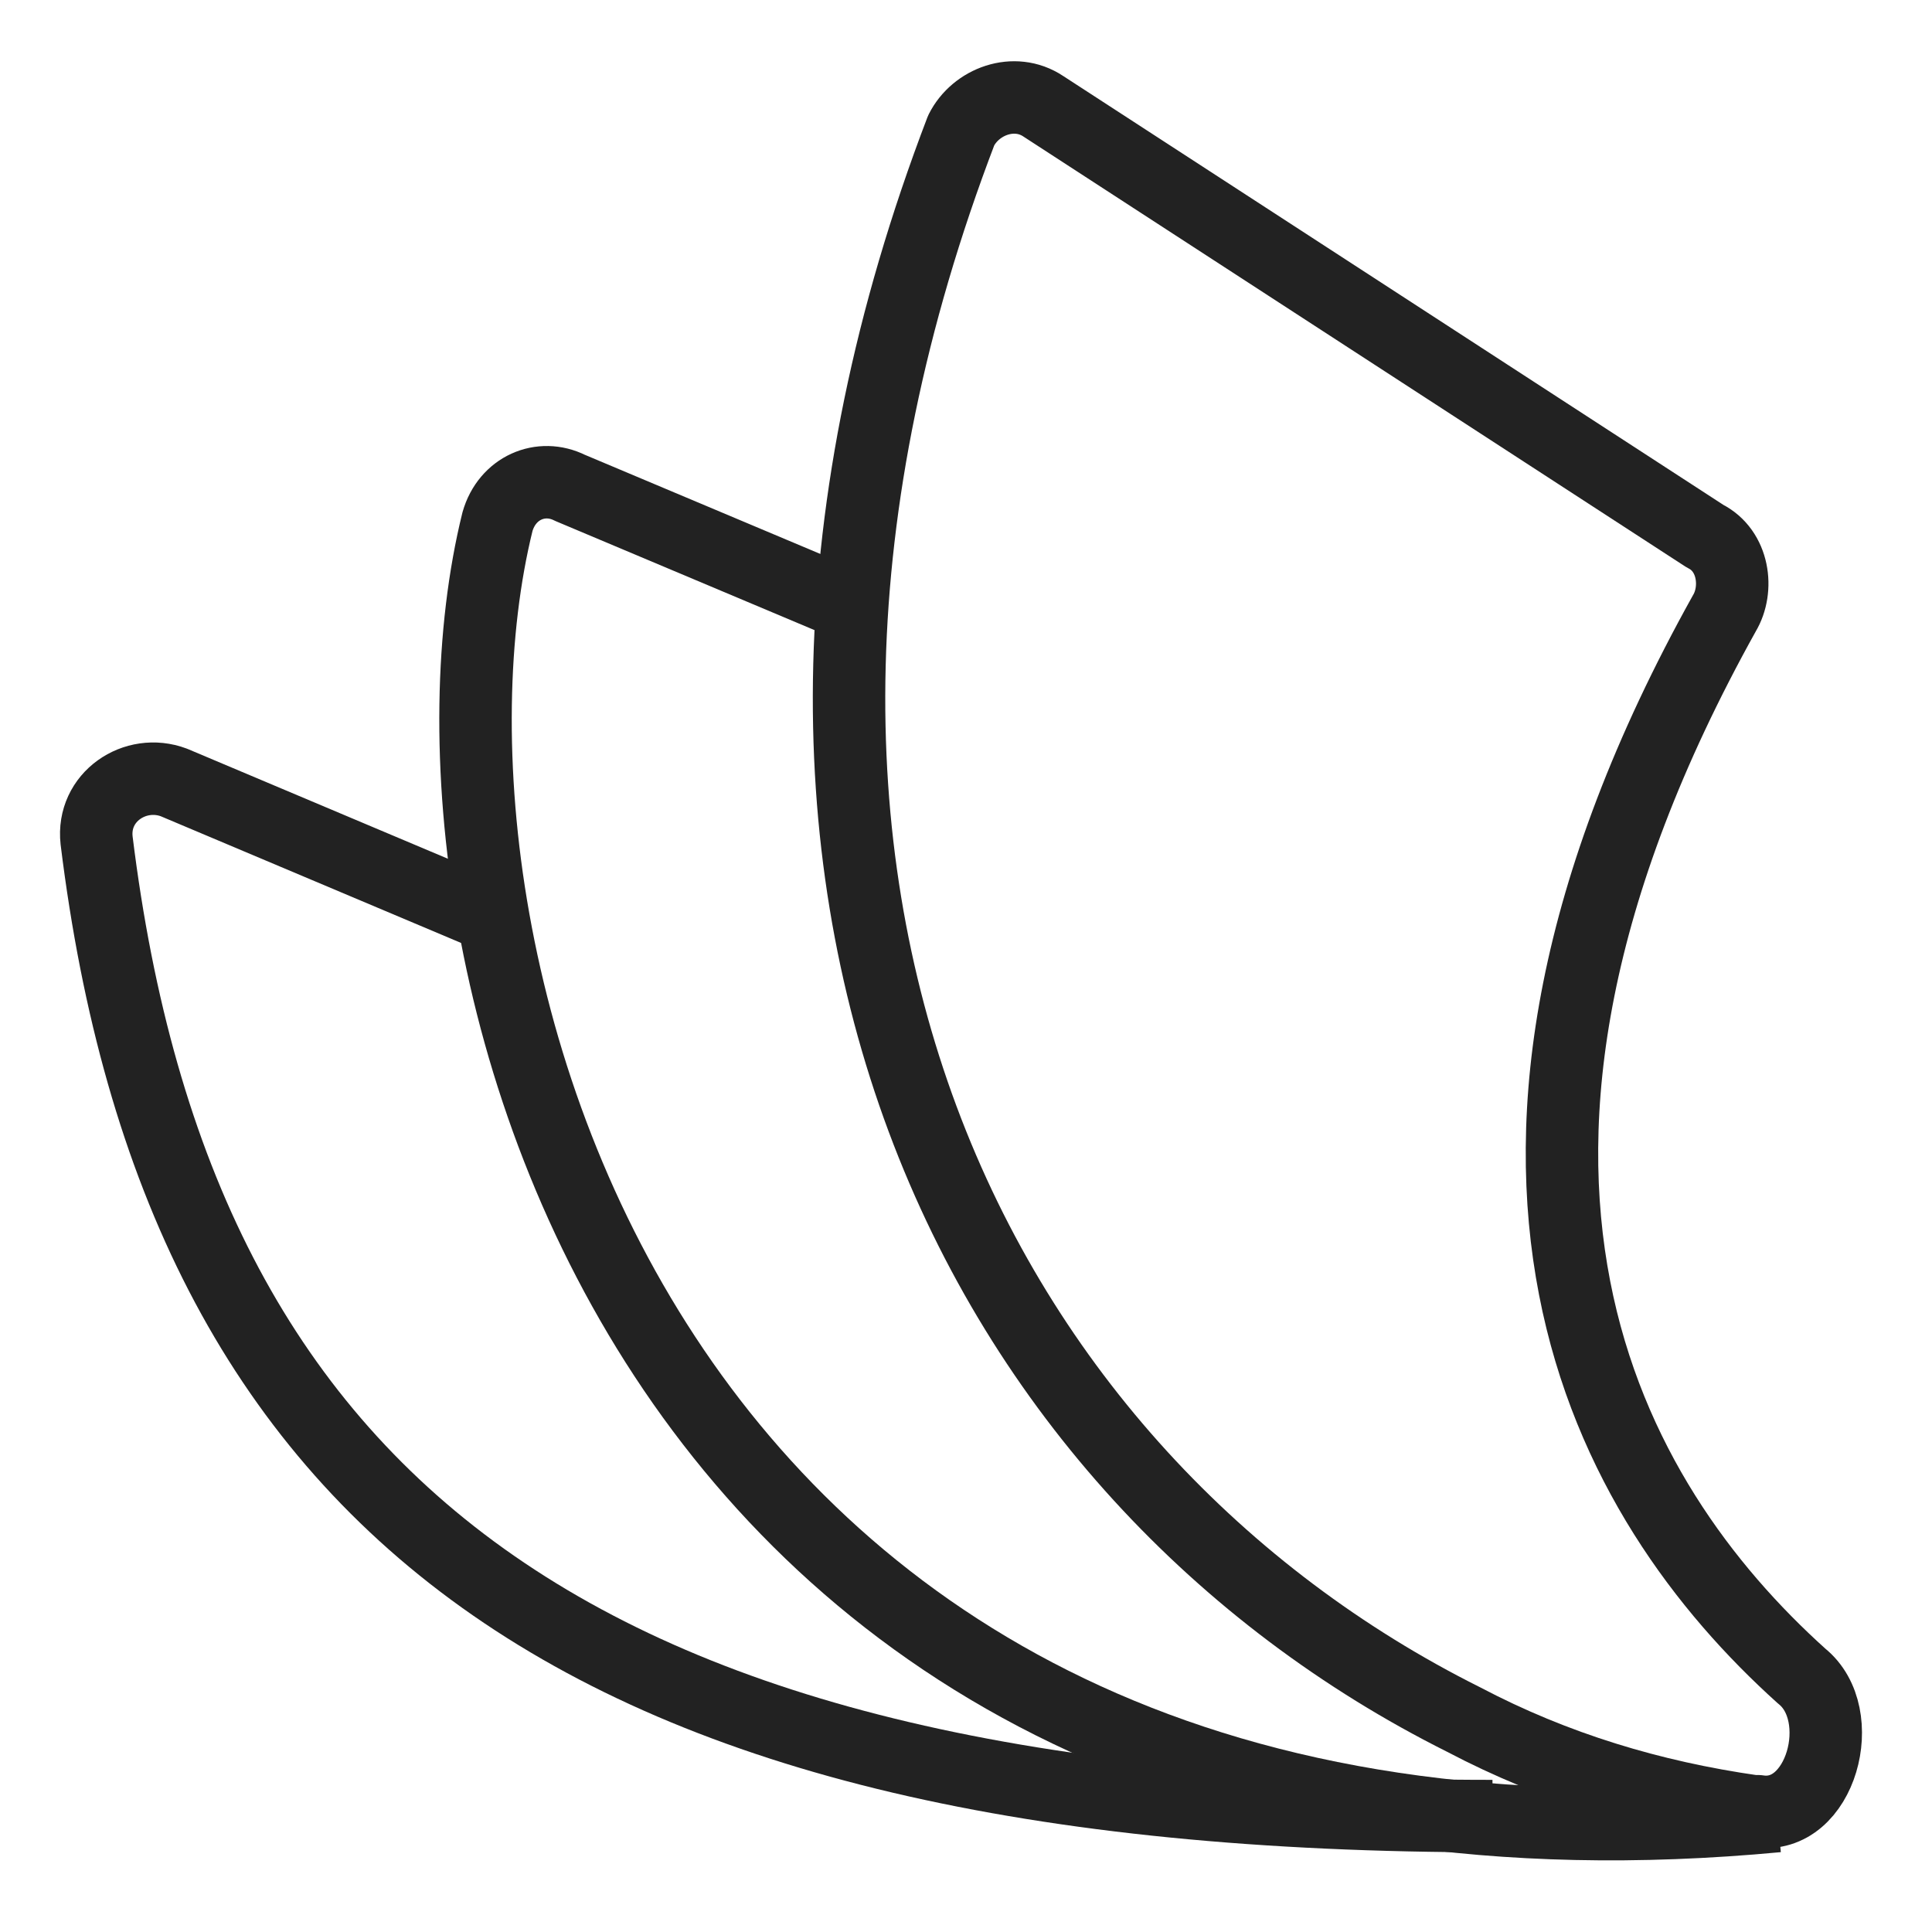
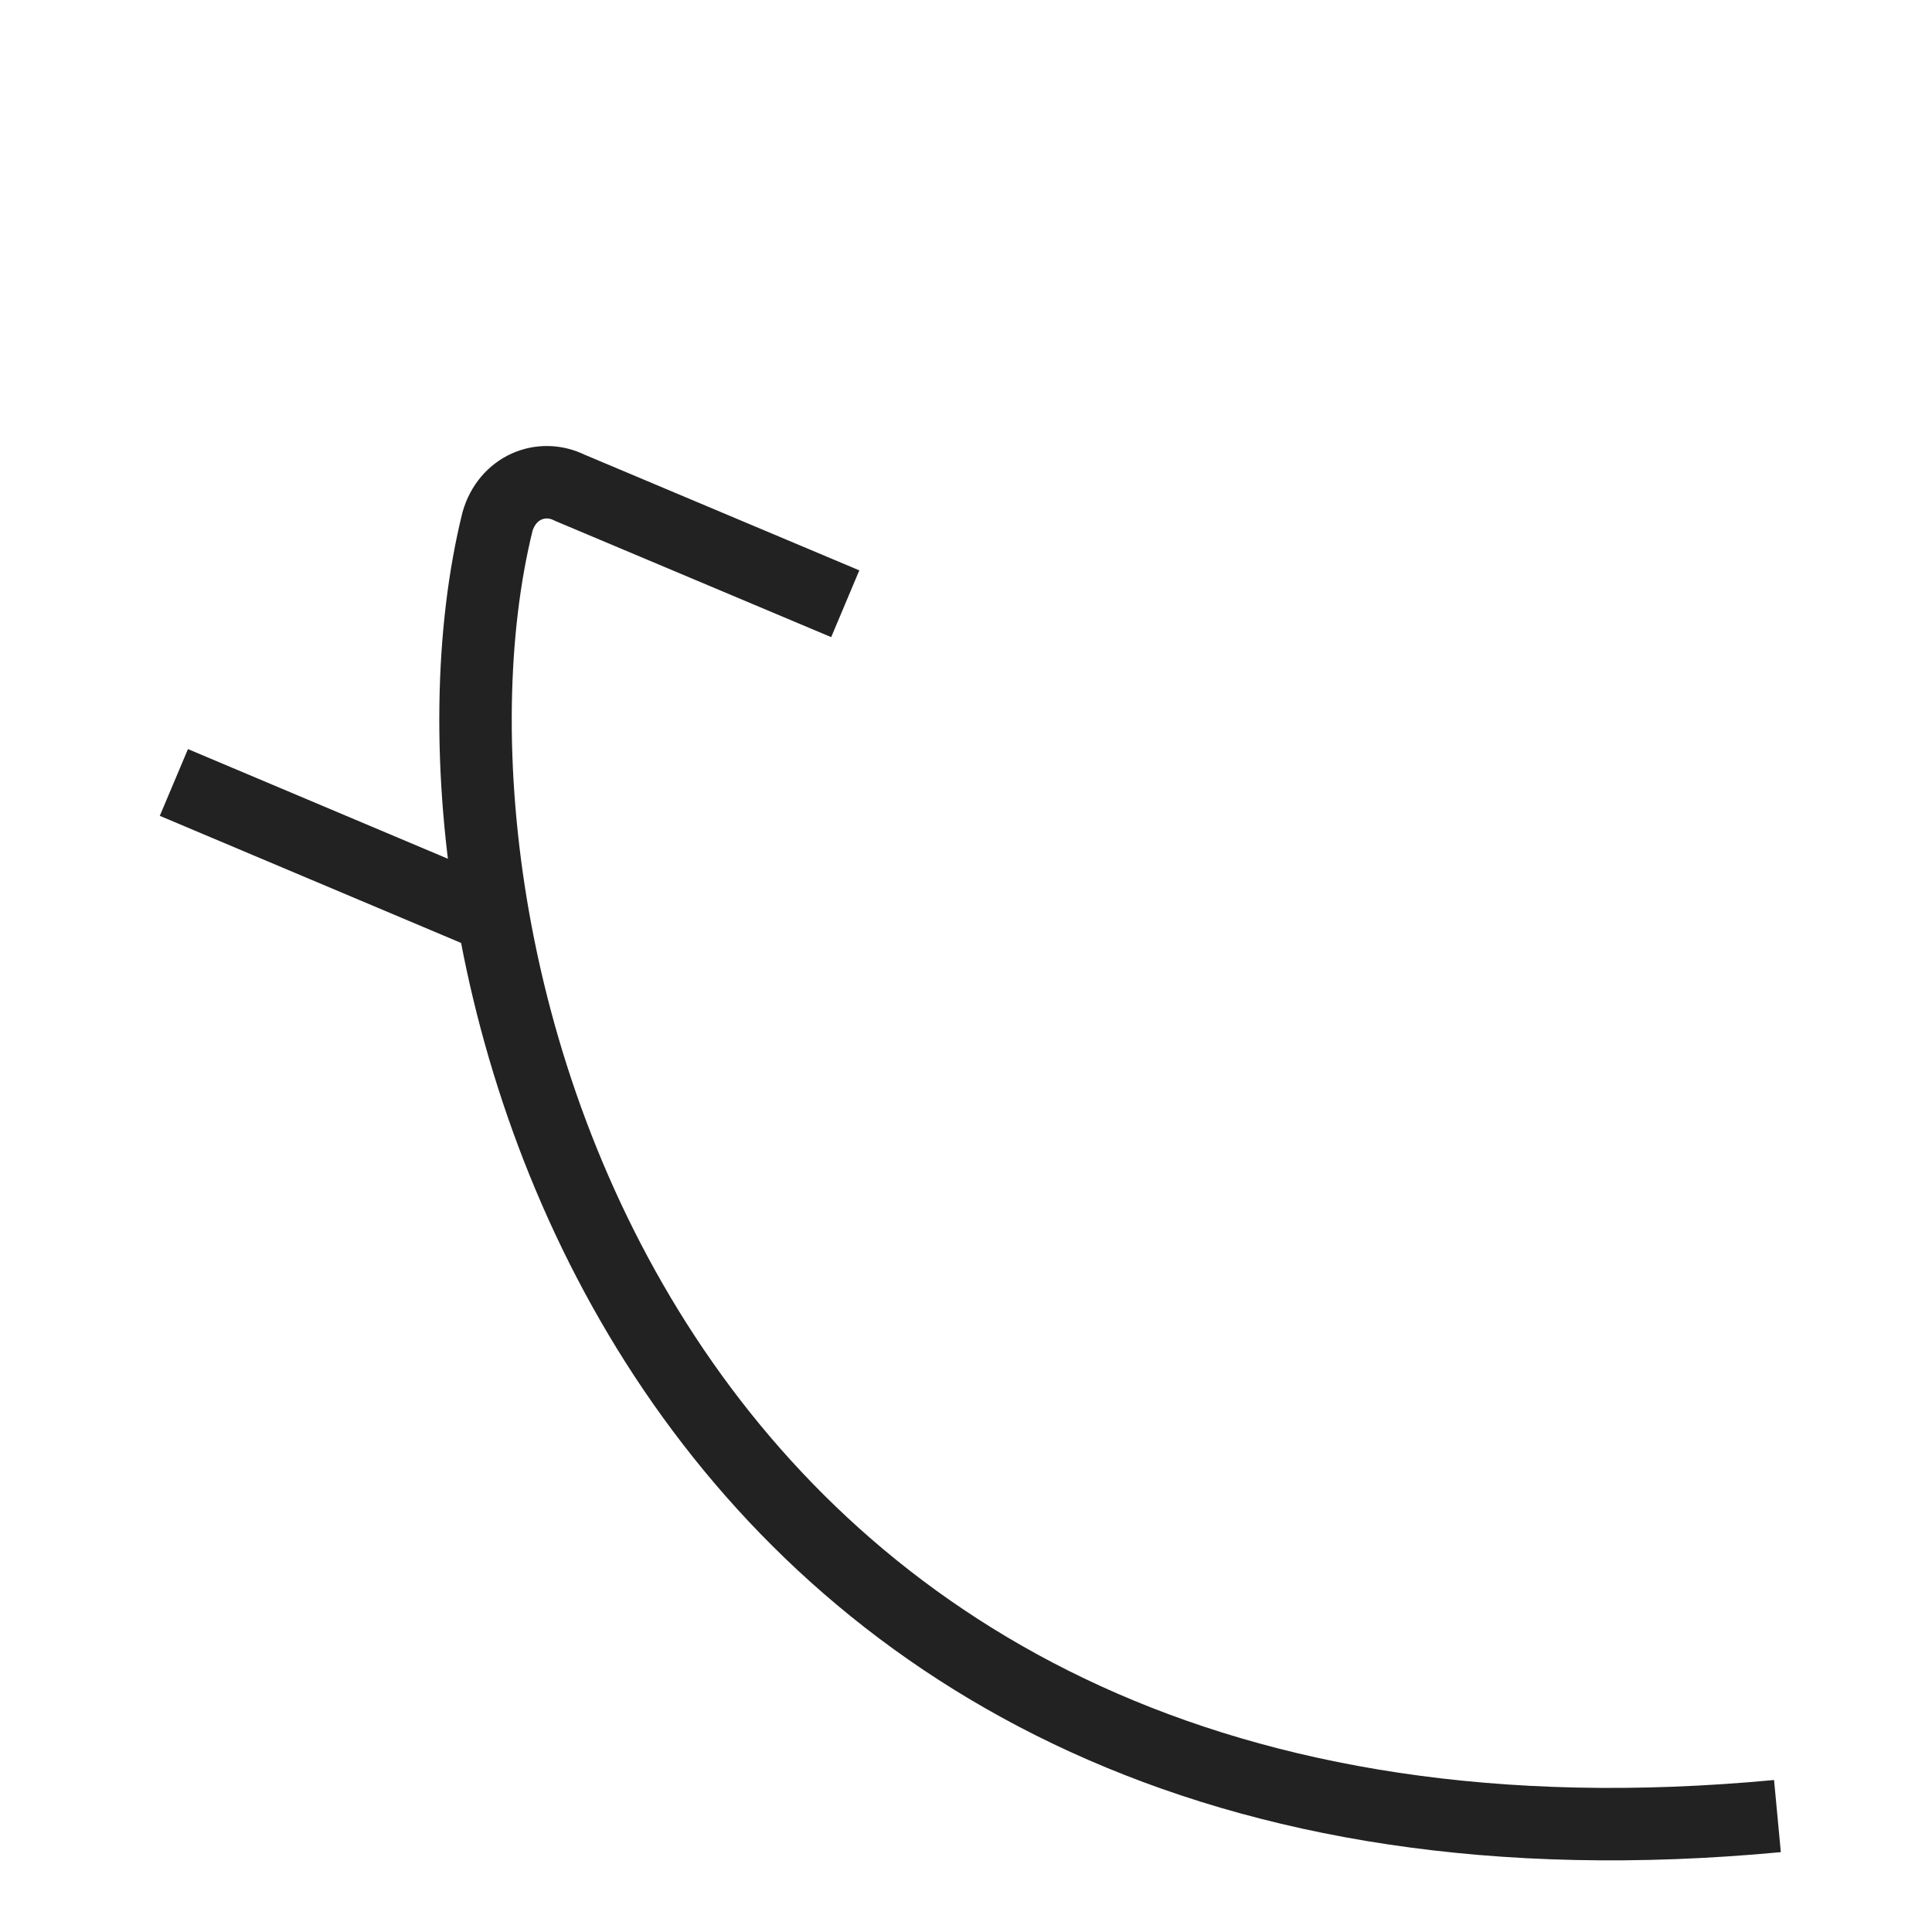
<svg xmlns="http://www.w3.org/2000/svg" version="1.1" viewBox="0 0 40 40">
  <defs>
    <style>
      .cls-1 {
        fill: none;
        stroke: #222;
        stroke-linejoin: round;
        stroke-width: 1.5px;
      }
    </style>
  </defs>
  <g>
    <g id="Livello_1">
-       <path class="cls-1" d="M10,18.9l-6.4-2.7c-.8-.3-1.7.3-1.6,1.2,1.7,13.8,10,20.2,28.9,20.2" />
-       <path class="cls-1" d="M36.4,37.5c1.3.2,1.9-2,.9-2.8-4-3.6-8-10.5-1.6-22,.3-.5.2-1.3-.4-1.6L21.6,2.2c-.6-.4-1.4-.1-1.7.5-6,15.7.4,27.9,10.4,32.9,1.9,1,3.9,1.6,6,1.9Z" />
+       <path class="cls-1" d="M10,18.9l-6.4-2.7" />
      <path class="cls-1" d="M17.5,12.5l-5.7-2.4c-.6-.3-1.3,0-1.5.7-2.2,8.9,3.1,29,26.5,26.8" />
    </g>
  </g>
</svg>